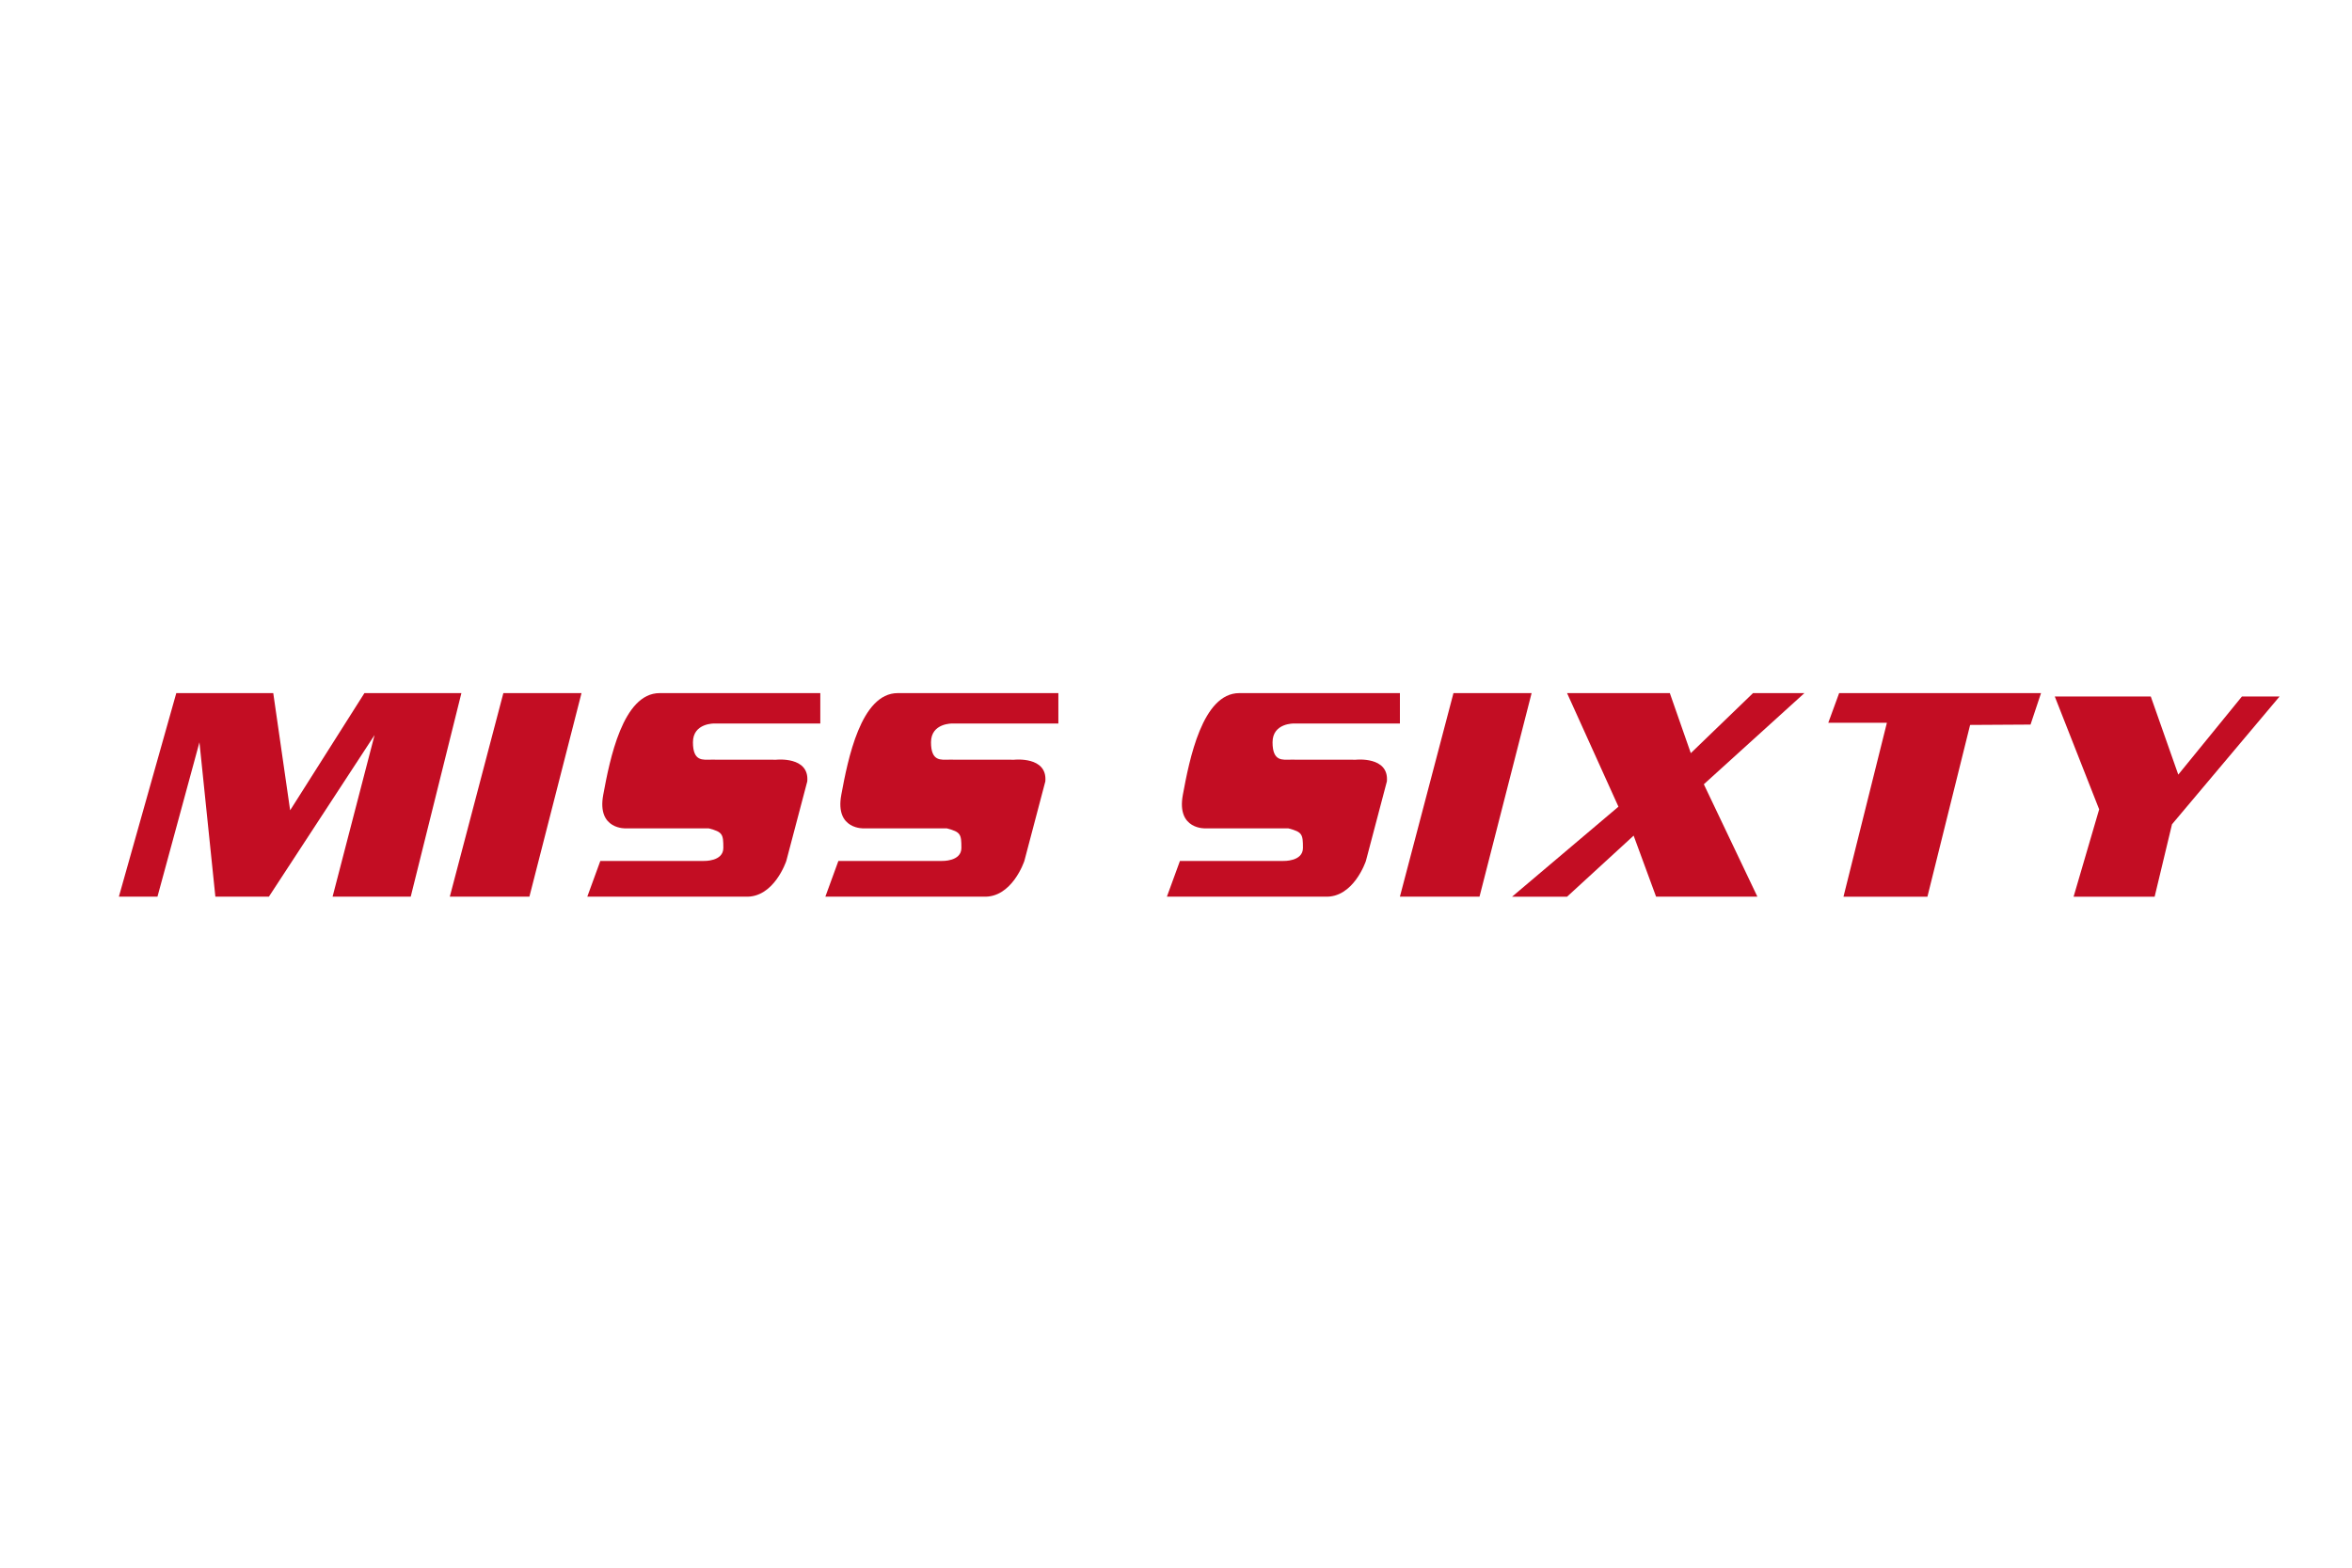
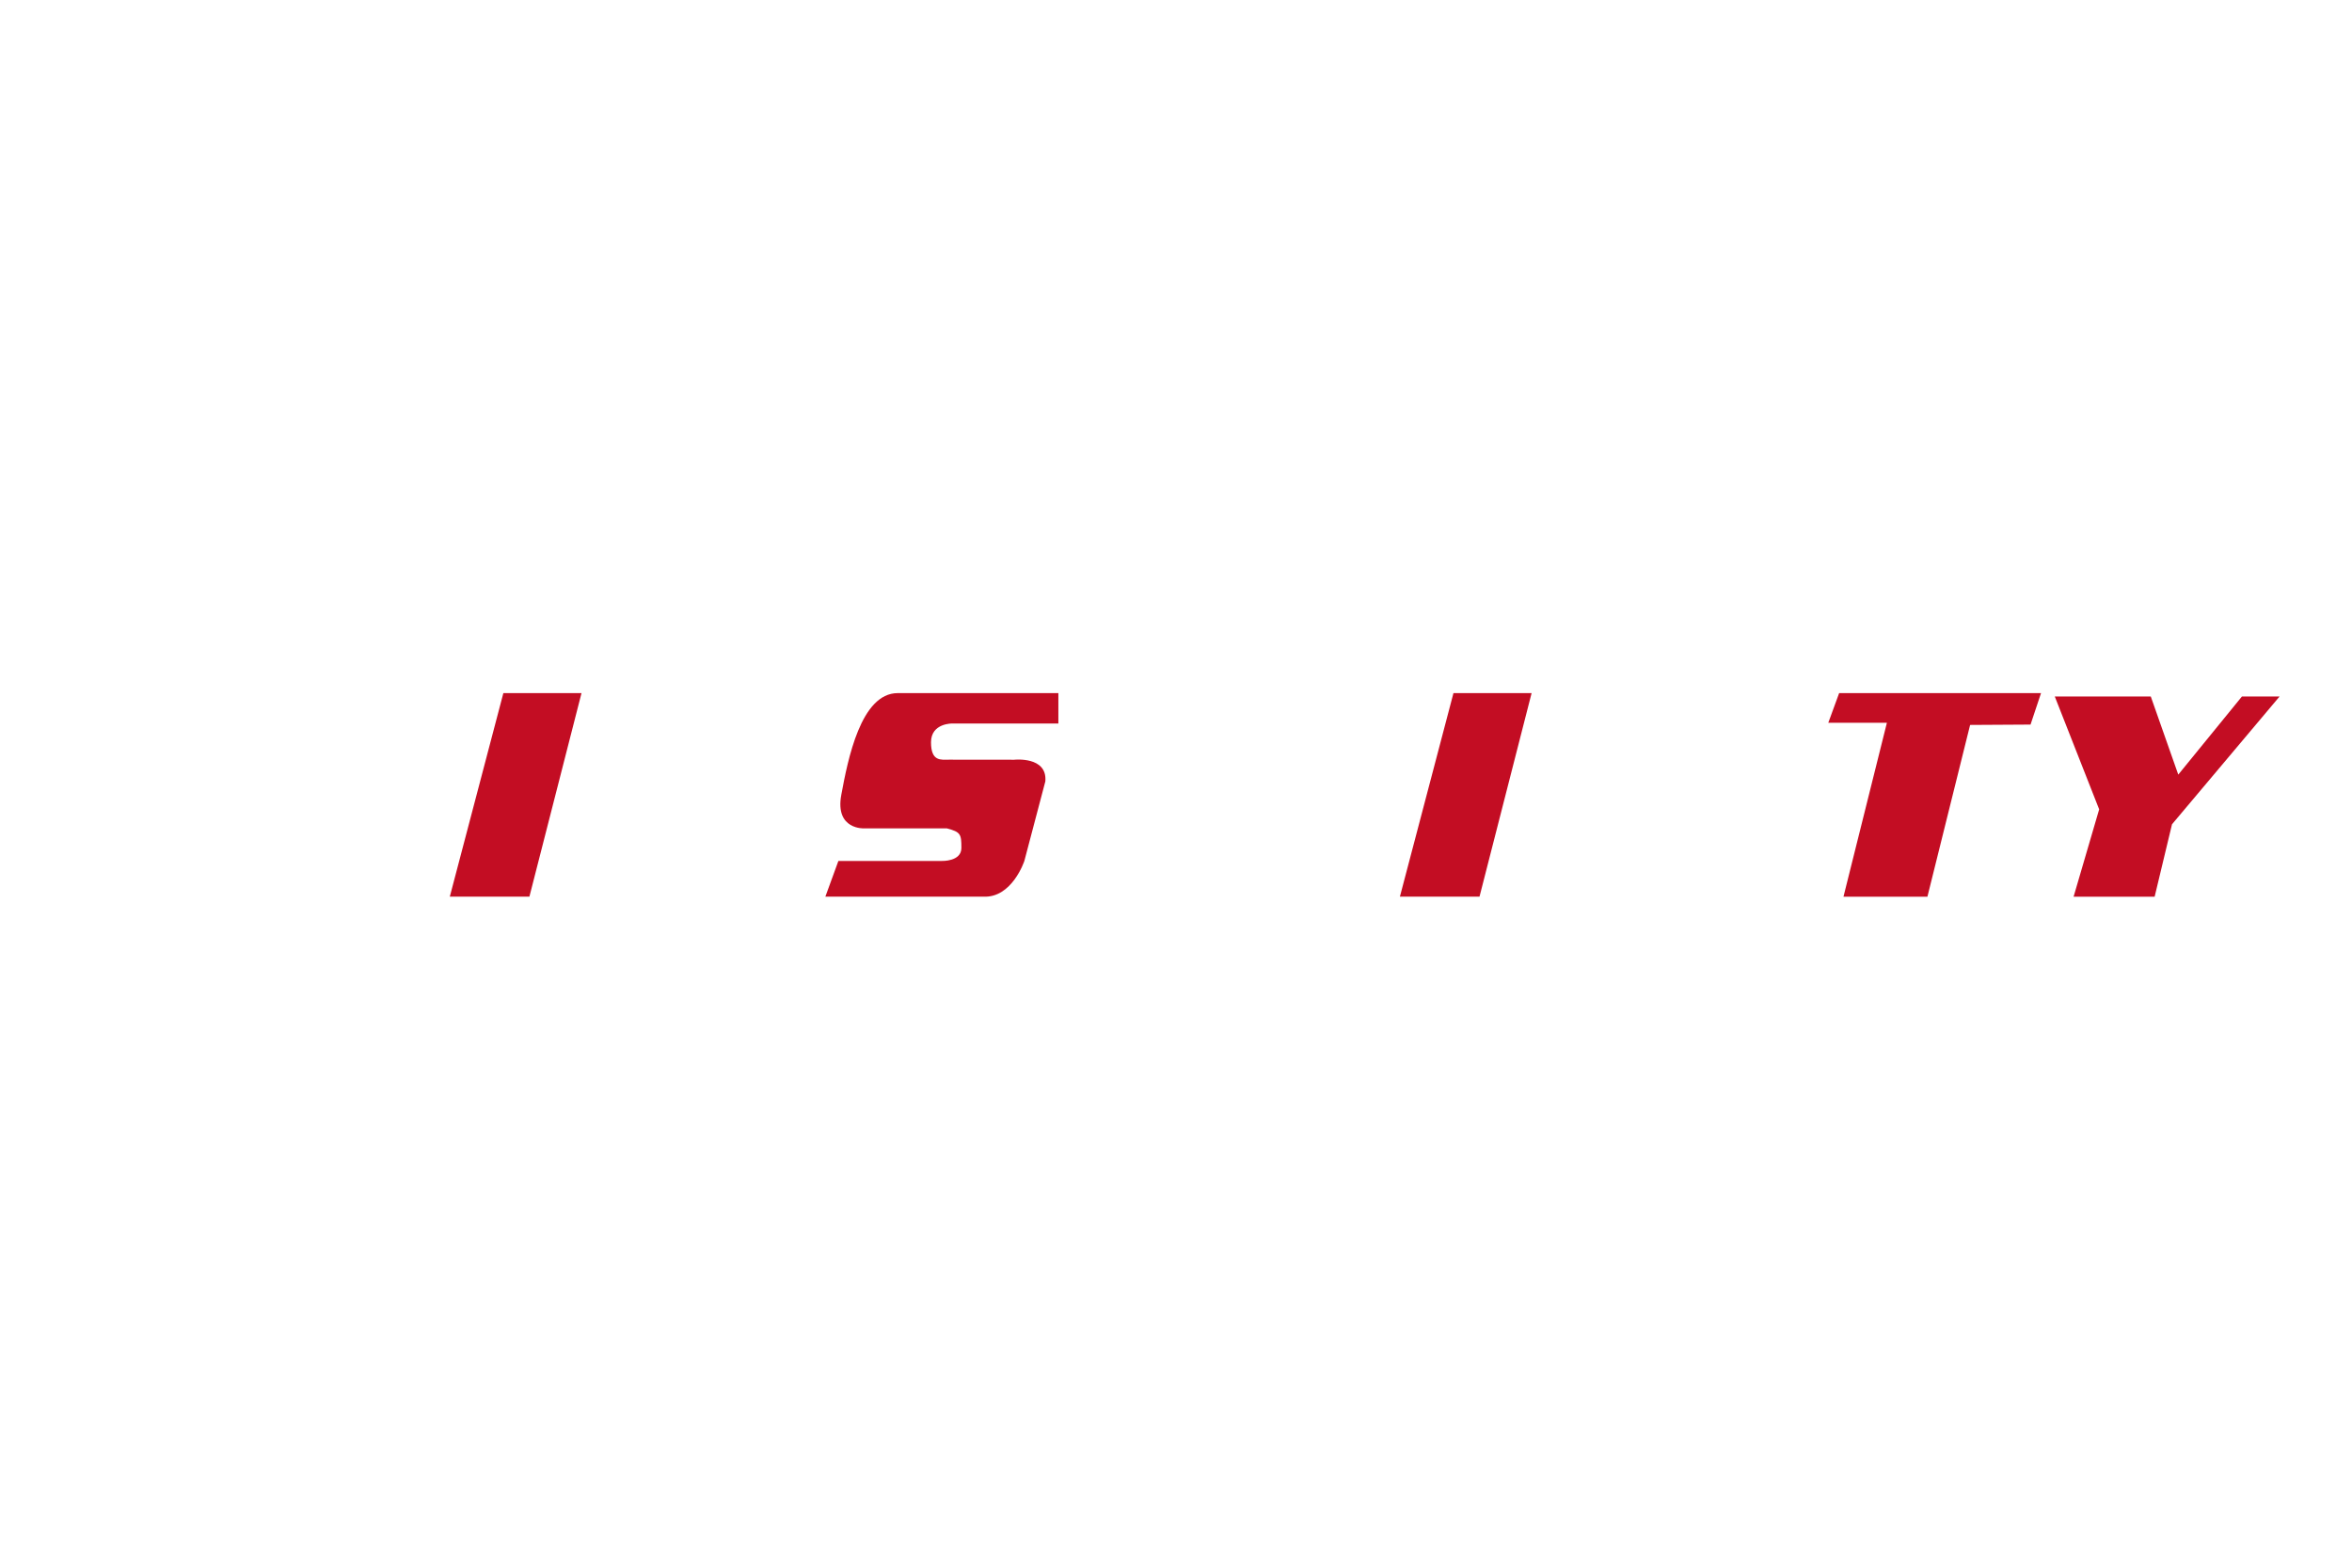
<svg xmlns="http://www.w3.org/2000/svg" version="1.1" id="图层_1" x="0px" y="0px" width="540px" height="360px" viewBox="0 0 540 360" enable-background="new 0 0 540 360" xml:space="preserve">
-   <polygon fill="#C30D23" points="27.295,205.902 36.155,205.902 45.791,170.46 49.446,205.902 61.74,205.902 85.996,168.799   76.36,205.902 94.302,205.902 105.932,159.163 83.669,159.163 66.614,186.076 62.737,159.163 40.475,159.163 " />
  <polygon fill="#C30D23" points="115.568,159.163 133.51,159.163 121.548,205.902 103.274,205.902 " />
  <polygon fill="#C30D23" points="333.703,159.163 351.645,159.163 339.684,205.902 321.408,205.902 " />
-   <path fill="#C30D23" d="M188.335,159.163v6.978h-24.256c0,0-4.984-0.166-4.984,4.32c0,4.485,2.325,3.987,4.153,3.987l14.953,0.016  c0,0,7.642-0.847,7.144,4.968l-4.818,18.274c0,0-2.824,8.586-9.47,8.197h-36.217l2.99-8.197h23.757c0,0,4.486,0.167,4.486-2.989  s-0.166-3.655-3.323-4.486h-18.939c0,0-6.812,0.4-5.316-7.691c1.496-8.091,4.486-23.375,12.958-23.375H188.335z" />
  <path fill="#C30D23" d="M242.992,159.163v6.978h-24.256c0,0-4.984-0.166-4.984,4.32c0,4.485,2.326,3.987,4.153,3.987l14.952,0.016  c0,0,7.643-0.847,7.144,4.968l-4.818,18.274c0,0-2.824,8.586-9.47,8.197h-36.217l2.991-8.197h23.757c0,0,4.485,0.167,4.485-2.989  s-0.166-3.655-3.322-4.486h-18.94c0,0-6.811,0.4-5.316-7.691c1.495-8.091,4.485-23.375,12.958-23.375H242.992z" />
-   <path fill="#C30D23" d="M321.408,159.163v6.978h-24.256c0,0-4.984-0.166-4.984,4.32c0,4.485,2.326,3.987,4.154,3.987l14.953,0.016  c0,0,7.641-0.847,7.143,4.968l-4.818,18.274c0,0-2.824,8.586-9.469,8.197h-36.218l2.991-8.197h23.756c0,0,4.486,0.167,4.486-2.989  s-0.166-3.655-3.322-4.486h-18.939c0,0-6.812,0.4-5.316-7.691c1.496-8.091,4.485-23.375,12.959-23.375H321.408z" />
-   <polygon fill="#C30D23" points="359.785,159.163 383.377,159.163 388.195,172.952 402.482,159.163 414.277,159.163 391.186,180.096   403.479,205.902 380.221,205.902 375.07,191.891 359.785,205.915 347.16,205.915 371.582,185.246 " />
  <polygon fill="#C30D23" points="422.252,159.163 419.76,165.974 433.217,165.974 423.248,205.915 442.521,205.915 452.322,166.473   466.195,166.39 468.604,159.163 " />
  <polygon fill="#C30D23" points="471.76,159.938 493.801,159.938 500.113,177.88 514.732,159.938 523.373,159.938 498.674,189.287   494.688,205.915 476.08,205.915 481.951,185.856 " />
</svg>